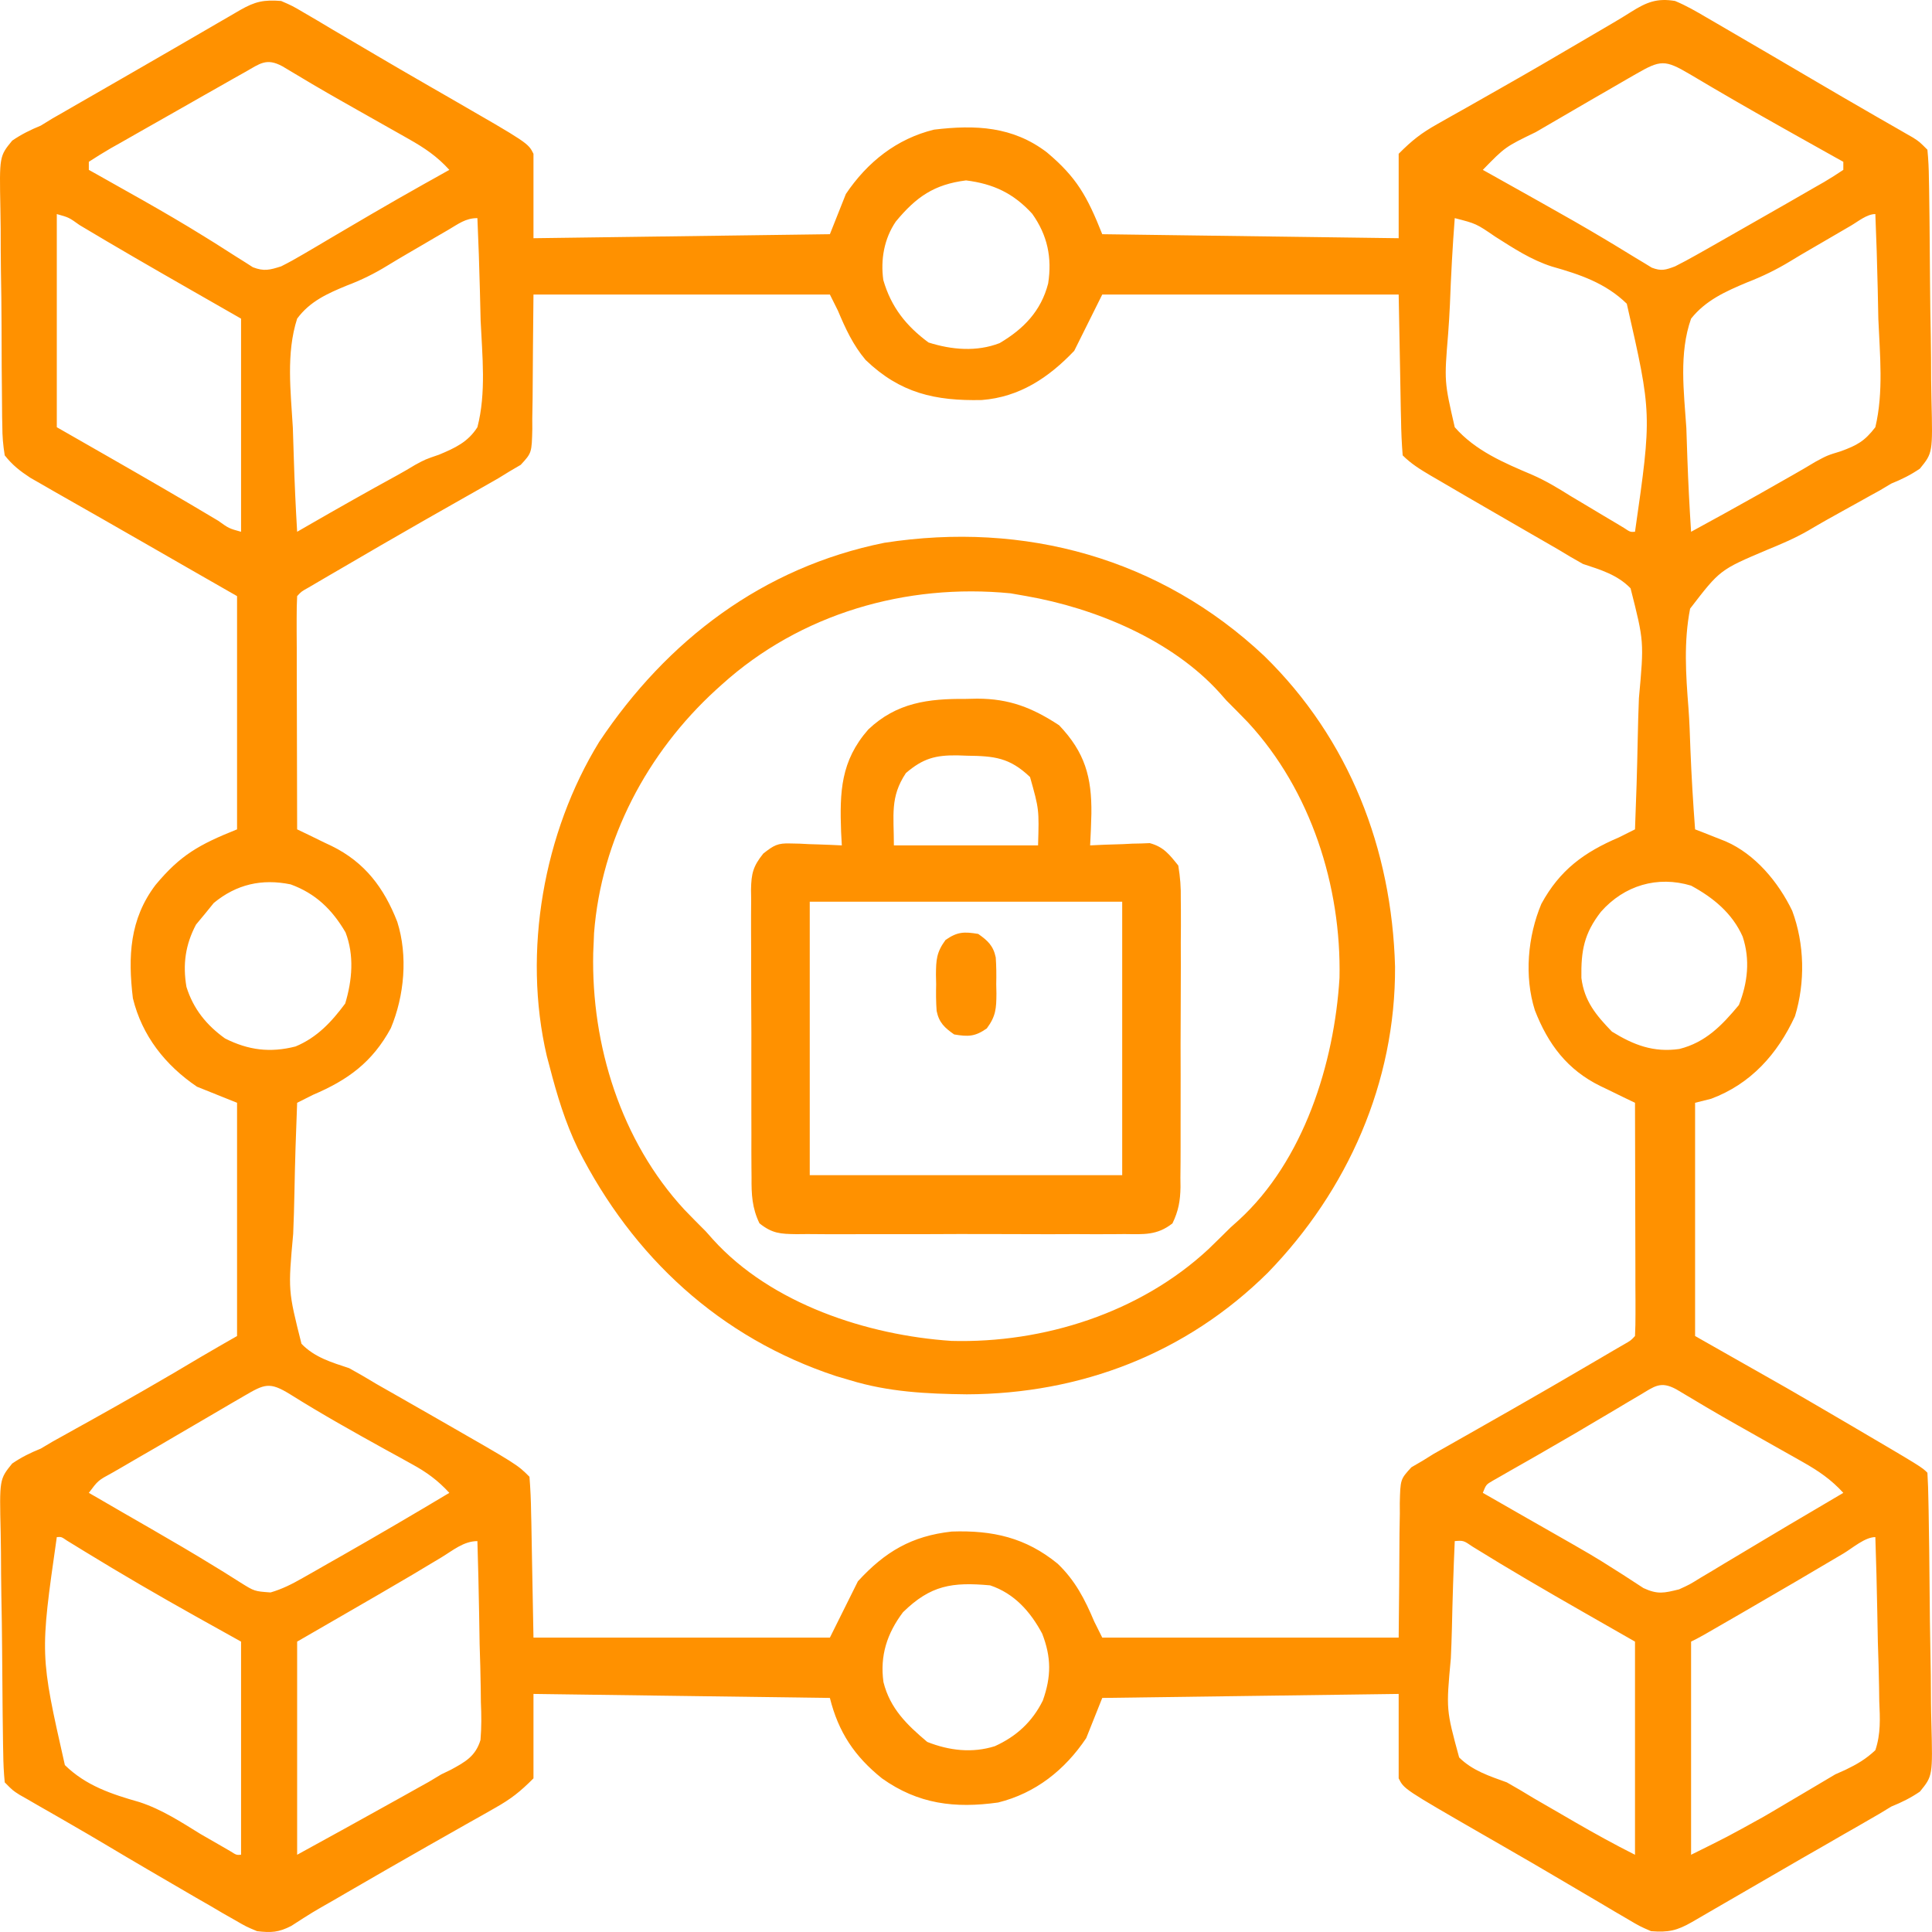
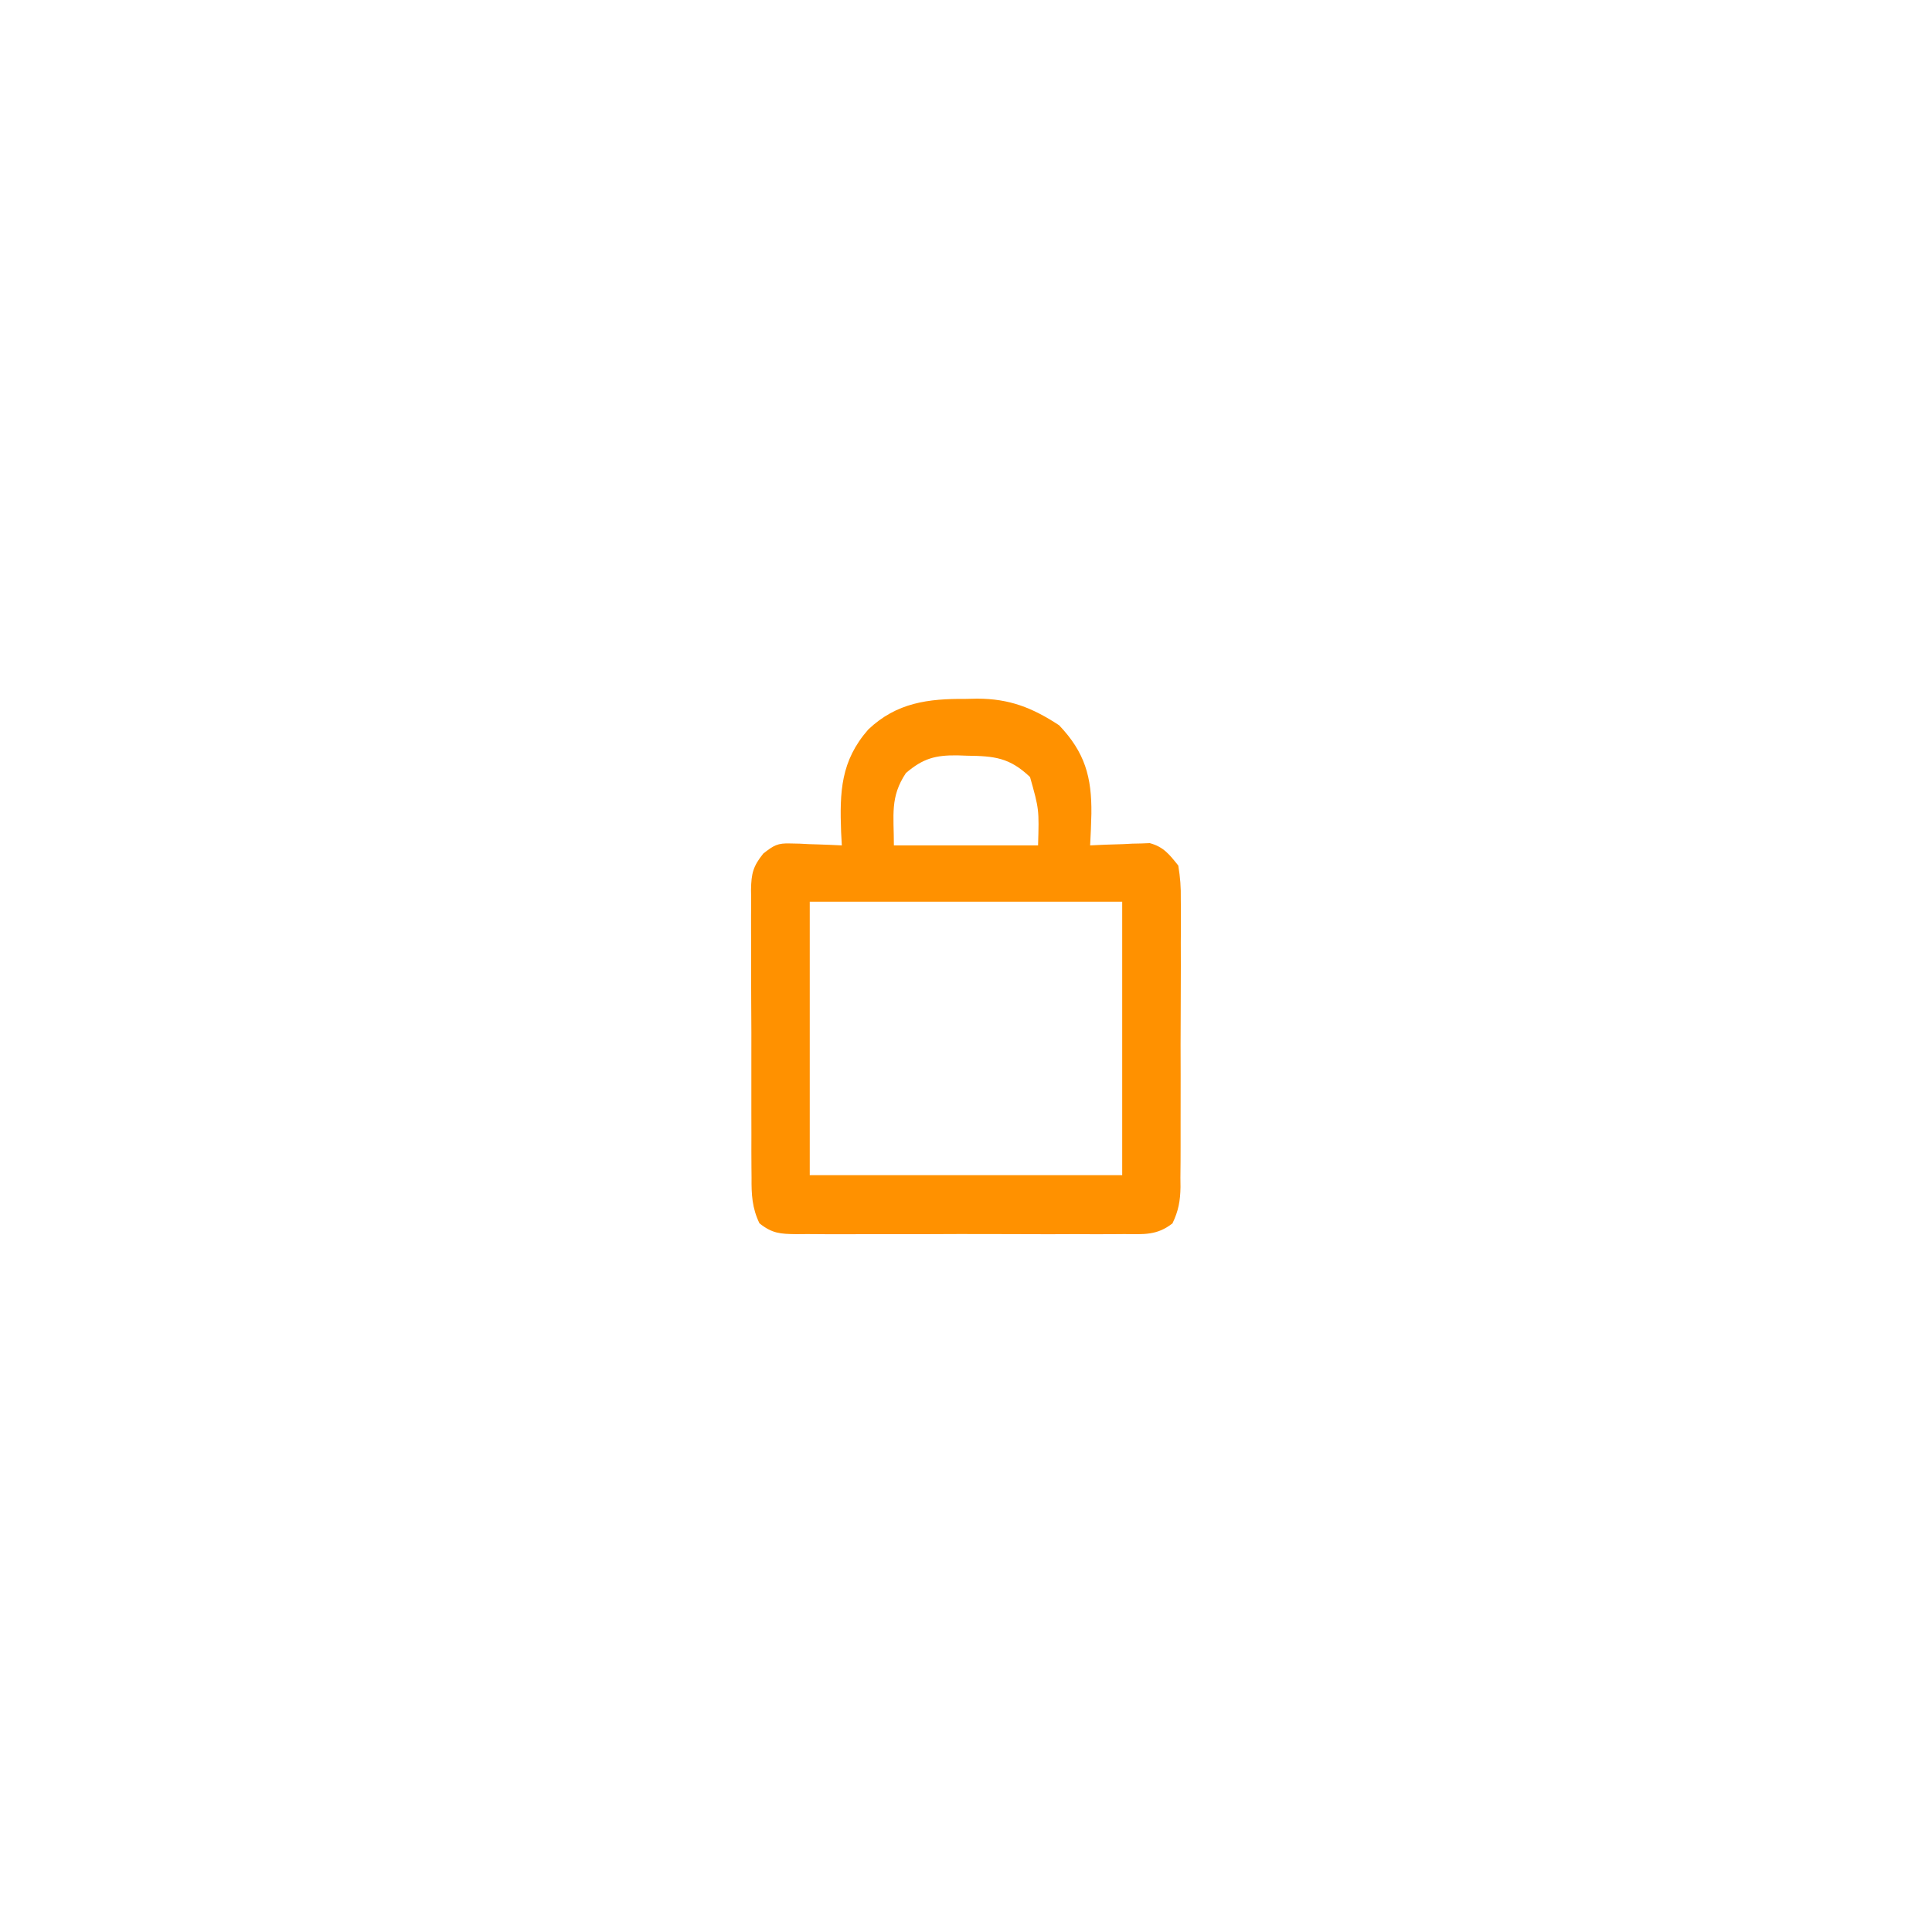
<svg xmlns="http://www.w3.org/2000/svg" width="40" height="40" viewBox="0 0 40 40" fill="none">
-   <path d="M5.82 0.02C6.055 0.122 6.055 0.122 6.301 0.267C6.439 0.348 6.439 0.348 6.58 0.43C6.679 0.489 6.778 0.549 6.877 0.608C6.98 0.668 7.083 0.728 7.186 0.789C7.398 0.913 7.611 1.038 7.823 1.164C8.131 1.346 8.441 1.525 8.751 1.704C8.8 1.732 8.848 1.76 8.898 1.789C9.04 1.87 9.182 1.952 9.324 2.034C10.934 2.962 10.934 2.962 11.045 3.184C11.045 3.761 11.045 4.338 11.045 4.932C13.07 4.905 15.095 4.877 17.182 4.849C17.346 4.437 17.346 4.437 17.513 4.016C17.956 3.357 18.564 2.873 19.338 2.684C20.198 2.581 20.968 2.616 21.674 3.154C22.292 3.673 22.508 4.062 22.821 4.849C25.859 4.89 25.859 4.89 28.958 4.932C28.958 4.355 28.958 3.778 28.958 3.184C29.236 2.904 29.427 2.755 29.76 2.568C29.854 2.515 29.947 2.461 30.044 2.407C30.145 2.35 30.246 2.293 30.347 2.237C30.504 2.148 30.66 2.059 30.817 1.97C30.924 1.909 31.031 1.849 31.137 1.788C31.666 1.488 32.191 1.182 32.716 0.873C33.185 0.597 33.185 0.597 33.407 0.468C33.529 0.396 33.65 0.323 33.769 0.247C34.089 0.046 34.304 -0.043 34.68 0.02C34.91 0.115 35.12 0.237 35.334 0.363C35.397 0.4 35.461 0.437 35.527 0.475C35.743 0.6 35.958 0.726 36.173 0.852C36.335 0.947 36.496 1.041 36.658 1.135C36.995 1.332 37.332 1.529 37.669 1.728C37.99 1.917 38.312 2.104 38.635 2.29C38.708 2.332 38.781 2.374 38.856 2.418C38.992 2.496 39.129 2.575 39.266 2.653C39.326 2.688 39.386 2.722 39.448 2.758C39.501 2.788 39.553 2.818 39.607 2.849C39.739 2.934 39.739 2.934 39.905 3.1C39.925 3.303 39.934 3.497 39.936 3.7C39.937 3.762 39.938 3.823 39.94 3.887C39.943 4.092 39.946 4.297 39.948 4.501C39.948 4.571 39.949 4.641 39.95 4.713C39.954 5.084 39.957 5.454 39.959 5.824C39.961 6.207 39.968 6.589 39.975 6.971C39.98 7.265 39.982 7.559 39.982 7.853C39.983 7.994 39.986 8.135 39.989 8.276C40.015 9.376 40.015 9.376 39.75 9.702C39.557 9.834 39.374 9.924 39.159 10.011C39.078 10.059 38.998 10.106 38.915 10.156C38.845 10.195 38.775 10.233 38.702 10.273C38.62 10.319 38.538 10.365 38.453 10.412C38.37 10.458 38.286 10.504 38.2 10.552C37.942 10.694 37.685 10.838 37.431 10.989C37.155 11.147 36.871 11.267 36.576 11.388C35.609 11.798 35.609 11.798 34.992 12.601C34.858 13.285 34.903 13.969 34.958 14.66C34.979 14.944 34.988 15.227 34.998 15.511C35.02 16.065 35.053 16.618 35.095 17.171C35.152 17.193 35.21 17.215 35.269 17.238C35.344 17.268 35.419 17.298 35.496 17.328C35.571 17.357 35.645 17.387 35.722 17.417C36.338 17.682 36.819 18.262 37.106 18.857C37.362 19.545 37.377 20.34 37.163 21.04C36.799 21.828 36.246 22.443 35.427 22.749C35.317 22.776 35.208 22.804 35.095 22.832C35.095 24.426 35.095 26.019 35.095 27.661C35.724 28.018 36.354 28.375 37.002 28.743C37.357 28.949 37.712 29.154 38.065 29.362C38.145 29.409 38.224 29.456 38.306 29.503C39.787 30.373 39.787 30.373 39.905 30.492C39.917 30.689 39.923 30.884 39.926 31.082C39.928 31.143 39.929 31.205 39.93 31.269C39.941 31.839 39.946 32.41 39.951 32.98C39.954 33.364 39.958 33.747 39.966 34.13C39.974 34.501 39.978 34.871 39.979 35.242C39.98 35.383 39.983 35.524 39.987 35.665C40.015 36.767 40.015 36.767 39.75 37.093C39.558 37.224 39.374 37.315 39.159 37.402C39.077 37.452 38.995 37.502 38.91 37.553C38.838 37.595 38.765 37.637 38.69 37.68C38.606 37.728 38.522 37.777 38.436 37.827C38.348 37.877 38.26 37.928 38.169 37.979C38.027 38.061 37.886 38.142 37.745 38.224C37.598 38.308 37.451 38.393 37.303 38.477C36.998 38.653 36.693 38.83 36.388 39.007C36.338 39.036 36.289 39.064 36.238 39.094C35.998 39.233 35.758 39.372 35.518 39.511C35.432 39.561 35.347 39.611 35.258 39.662C35.183 39.706 35.107 39.75 35.029 39.795C34.719 39.972 34.544 40.011 34.183 39.983C33.947 39.88 33.947 39.88 33.702 39.735C33.61 39.682 33.518 39.628 33.423 39.572C33.324 39.513 33.224 39.454 33.125 39.395C33.023 39.334 32.92 39.274 32.817 39.214C32.604 39.089 32.392 38.964 32.18 38.839C31.872 38.657 31.562 38.477 31.252 38.299C31.203 38.271 31.154 38.243 31.105 38.214C30.963 38.132 30.821 38.051 30.679 37.969C29.069 37.041 29.069 37.041 28.958 36.819C28.958 36.242 28.958 35.665 28.958 35.071C26.933 35.098 24.908 35.126 22.821 35.154C22.712 35.429 22.602 35.703 22.489 35.986C22.045 36.647 21.439 37.127 20.665 37.319C19.772 37.444 19.011 37.354 18.26 36.819C17.691 36.362 17.358 35.861 17.182 35.154C14.144 35.113 14.144 35.113 11.045 35.071C11.045 35.648 11.045 36.225 11.045 36.819C10.768 37.097 10.58 37.245 10.248 37.432C10.109 37.511 10.109 37.511 9.967 37.592C9.867 37.648 9.766 37.705 9.666 37.761C9.562 37.819 9.459 37.878 9.356 37.937C9.196 38.028 9.036 38.118 8.876 38.209C8.313 38.528 7.753 38.852 7.193 39.176C7.103 39.228 7.013 39.281 6.92 39.335C6.468 39.592 6.468 39.592 6.031 39.874C5.769 40.009 5.614 40.017 5.322 39.983C5.098 39.889 5.098 39.889 4.87 39.757C4.743 39.685 4.743 39.685 4.613 39.611C4.524 39.558 4.435 39.506 4.343 39.452C4.204 39.372 4.204 39.372 4.062 39.291C3.79 39.134 3.519 38.976 3.249 38.817C3.146 38.757 3.146 38.757 3.04 38.695C2.754 38.528 2.469 38.359 2.184 38.189C1.927 38.036 1.668 37.885 1.409 37.736C1.336 37.694 1.264 37.652 1.189 37.609C1.048 37.528 0.907 37.447 0.766 37.367C0.672 37.312 0.672 37.312 0.575 37.256C0.519 37.224 0.462 37.192 0.404 37.159C0.263 37.069 0.263 37.069 0.098 36.902C0.078 36.7 0.069 36.506 0.067 36.303C0.066 36.241 0.064 36.179 0.063 36.116C0.059 35.911 0.057 35.706 0.055 35.501C0.054 35.431 0.054 35.361 0.053 35.289C0.049 34.919 0.046 34.549 0.044 34.178C0.042 33.796 0.035 33.414 0.028 33.032C0.023 32.737 0.021 32.443 0.02 32.149C0.019 32.008 0.017 31.867 0.014 31.727C-0.012 30.627 -0.012 30.627 0.252 30.301C0.445 30.169 0.628 30.079 0.844 29.992C0.927 29.942 1.011 29.893 1.097 29.842C1.171 29.801 1.245 29.76 1.321 29.718C1.405 29.671 1.489 29.624 1.575 29.576C1.662 29.528 1.749 29.48 1.839 29.43C2.621 28.994 3.397 28.55 4.165 28.09C4.411 27.945 4.66 27.803 4.908 27.661C4.908 26.067 4.908 24.474 4.908 22.832C4.634 22.722 4.36 22.612 4.078 22.499C3.422 22.054 2.94 21.444 2.751 20.667C2.648 19.804 2.683 19.031 3.22 18.322C3.736 17.701 4.124 17.485 4.908 17.171C4.908 15.577 4.908 13.984 4.908 12.342C4.569 12.148 4.23 11.954 3.881 11.754C3.669 11.632 3.457 11.51 3.244 11.388C2.868 11.172 2.492 10.956 2.115 10.741C1.965 10.656 1.816 10.571 1.667 10.486C1.481 10.379 1.294 10.273 1.107 10.167C1.023 10.118 0.939 10.07 0.852 10.02C0.778 9.978 0.704 9.936 0.628 9.892C0.411 9.749 0.261 9.633 0.098 9.428C0.063 9.213 0.048 9.032 0.048 8.817C0.046 8.726 0.046 8.726 0.044 8.632C0.041 8.431 0.04 8.23 0.039 8.029C0.038 7.889 0.036 7.748 0.035 7.608C0.033 7.314 0.032 7.021 0.032 6.727C0.031 6.351 0.026 5.975 0.019 5.599C0.015 5.31 0.014 5.02 0.014 4.73C0.013 4.592 0.011 4.453 0.008 4.315C-0.013 3.235 -0.013 3.235 0.253 2.911C0.445 2.78 0.629 2.689 0.844 2.601C0.926 2.551 1.008 2.501 1.092 2.449C1.165 2.408 1.238 2.366 1.313 2.323C1.397 2.274 1.481 2.226 1.567 2.176C1.655 2.126 1.743 2.075 1.834 2.023C1.975 1.942 2.117 1.86 2.258 1.779C2.405 1.694 2.552 1.61 2.699 1.525C3.005 1.349 3.31 1.173 3.615 0.996C3.664 0.967 3.714 0.938 3.765 0.909C4.005 0.769 4.245 0.63 4.485 0.491C4.57 0.441 4.656 0.392 4.744 0.341C4.858 0.275 4.858 0.275 4.974 0.207C5.283 0.031 5.459 -0.008 5.82 0.02ZM5.074 1.492C4.946 1.563 4.946 1.563 4.816 1.637C4.725 1.689 4.634 1.741 4.54 1.794C4.447 1.847 4.354 1.899 4.259 1.953C4.069 2.061 3.88 2.169 3.69 2.277C3.436 2.422 3.182 2.566 2.927 2.71C2.784 2.791 2.641 2.873 2.497 2.955C2.43 2.992 2.363 3.03 2.294 3.069C2.14 3.158 1.989 3.253 1.839 3.35C1.839 3.405 1.839 3.46 1.839 3.517C1.888 3.544 1.937 3.572 1.988 3.6C2.222 3.732 2.455 3.863 2.689 3.995C2.818 4.068 2.818 4.068 2.949 4.141C3.38 4.386 3.807 4.634 4.228 4.896C4.34 4.966 4.34 4.966 4.454 5.036C4.595 5.125 4.736 5.214 4.876 5.305C4.939 5.345 5.003 5.385 5.069 5.426C5.124 5.461 5.179 5.496 5.236 5.533C5.467 5.622 5.585 5.589 5.82 5.515C5.978 5.436 6.133 5.35 6.285 5.26C6.375 5.207 6.464 5.155 6.556 5.101C6.65 5.045 6.744 4.99 6.841 4.932C6.938 4.875 7.035 4.818 7.132 4.761C7.324 4.649 7.516 4.536 7.708 4.423C8.062 4.216 8.417 4.014 8.774 3.813C8.829 3.782 8.884 3.752 8.941 3.72C9.061 3.652 9.182 3.584 9.303 3.517C9.051 3.239 8.792 3.064 8.466 2.88C8.393 2.839 8.393 2.839 8.318 2.796C8.163 2.708 8.007 2.621 7.852 2.533C7.699 2.447 7.546 2.36 7.394 2.274C7.293 2.217 7.193 2.16 7.092 2.103C6.673 1.866 6.258 1.621 5.846 1.372C5.516 1.194 5.384 1.316 5.074 1.492ZM33.868 1.534C33.82 1.561 33.772 1.589 33.723 1.617C33.567 1.707 33.411 1.798 33.255 1.888C33.149 1.949 33.042 2.011 32.936 2.072C32.633 2.248 32.33 2.424 32.027 2.601C31.913 2.667 31.913 2.667 31.797 2.735C31.163 3.042 31.163 3.042 30.7 3.517C30.754 3.547 30.809 3.578 30.865 3.609C31.123 3.753 31.38 3.898 31.638 4.042C31.731 4.095 31.825 4.147 31.921 4.201C32.367 4.451 32.811 4.703 33.25 4.966C33.321 5.009 33.393 5.052 33.466 5.096C33.599 5.176 33.732 5.257 33.864 5.339C33.924 5.374 33.983 5.41 34.044 5.447C34.121 5.494 34.121 5.494 34.199 5.542C34.398 5.617 34.482 5.589 34.68 5.515C34.828 5.441 34.973 5.362 35.117 5.281C35.202 5.233 35.288 5.185 35.376 5.135C35.466 5.084 35.556 5.032 35.65 4.979C35.742 4.926 35.834 4.874 35.929 4.82C36.204 4.664 36.479 4.507 36.754 4.349C36.831 4.305 36.909 4.261 36.989 4.215C37.189 4.101 37.389 3.986 37.588 3.87C37.647 3.837 37.706 3.803 37.767 3.768C37.902 3.689 38.033 3.604 38.164 3.517C38.164 3.462 38.164 3.407 38.164 3.35C38.109 3.32 38.054 3.289 37.998 3.258C37.741 3.113 37.483 2.969 37.225 2.825C37.085 2.746 37.085 2.746 36.942 2.666C36.285 2.297 35.632 1.921 34.984 1.535C34.469 1.231 34.379 1.239 33.868 1.534ZM18.546 4.588C18.305 4.943 18.229 5.374 18.288 5.798C18.45 6.358 18.761 6.749 19.224 7.091C19.704 7.243 20.219 7.288 20.696 7.104C21.194 6.81 21.554 6.439 21.701 5.869C21.784 5.333 21.687 4.87 21.371 4.426C20.983 4.001 20.567 3.806 20.001 3.735C19.341 3.818 18.97 4.075 18.546 4.588ZM1.176 4.432C1.176 5.889 1.176 7.345 1.176 8.845C1.53 9.048 1.884 9.25 2.249 9.459C3.008 9.894 3.766 10.331 4.517 10.781C4.739 10.94 4.739 10.94 4.991 11.01C4.991 9.554 4.991 8.097 4.991 6.597C4.636 6.394 4.282 6.192 3.918 5.983C3.158 5.548 2.4 5.111 1.649 4.661C1.427 4.502 1.427 4.502 1.176 4.432ZM9.279 4.76C9.189 4.812 9.099 4.865 9.005 4.919C8.909 4.975 8.813 5.032 8.717 5.088C8.582 5.167 8.582 5.167 8.444 5.247C8.303 5.33 8.162 5.412 8.023 5.498C7.748 5.667 7.48 5.799 7.178 5.913C6.777 6.078 6.415 6.24 6.152 6.597C5.92 7.317 6.02 8.112 6.063 8.855C6.071 9.064 6.077 9.273 6.083 9.482C6.098 9.992 6.122 10.501 6.152 11.01C6.227 10.966 6.302 10.923 6.379 10.879C6.995 10.524 7.613 10.174 8.237 9.833C8.358 9.766 8.477 9.697 8.595 9.625C8.805 9.511 8.805 9.511 9.089 9.414C9.421 9.275 9.688 9.153 9.884 8.845C10.069 8.135 9.984 7.364 9.951 6.639C9.946 6.433 9.941 6.228 9.936 6.022C9.924 5.52 9.906 5.018 9.884 4.516C9.638 4.516 9.491 4.636 9.279 4.76ZM30.119 4.516C30.073 5.112 30.041 5.708 30.019 6.306C30.01 6.509 29.997 6.711 29.982 6.914C29.901 7.897 29.901 7.897 30.119 8.845C30.545 9.332 31.137 9.582 31.722 9.83C32.005 9.954 32.256 10.105 32.518 10.27C32.594 10.315 32.67 10.361 32.748 10.407C32.9 10.497 33.05 10.588 33.201 10.678C33.275 10.722 33.349 10.766 33.425 10.811C33.489 10.849 33.554 10.888 33.62 10.928C33.752 11.016 33.752 11.016 33.851 11.01C34.201 8.57 34.201 8.57 33.681 6.288C33.241 5.86 32.711 5.682 32.13 5.518C31.7 5.38 31.339 5.142 30.959 4.901C30.563 4.63 30.563 4.63 30.119 4.516ZM38.32 4.673C38.23 4.726 38.14 4.778 38.047 4.832C37.951 4.888 37.855 4.944 37.759 5C37.67 5.052 37.581 5.103 37.489 5.157C37.348 5.239 37.207 5.321 37.068 5.407C36.775 5.585 36.486 5.725 36.166 5.849C35.726 6.034 35.316 6.216 35.012 6.597C34.758 7.315 34.864 8.115 34.914 8.861C34.922 9.069 34.929 9.277 34.935 9.486C34.953 9.994 34.979 10.502 35.012 11.01C35.706 10.631 35.706 10.631 36.396 10.245C36.474 10.2 36.553 10.156 36.634 10.11C36.713 10.065 36.792 10.02 36.873 9.974C36.991 9.907 36.991 9.907 37.111 9.839C37.27 9.749 37.429 9.656 37.586 9.561C37.832 9.428 37.832 9.428 38.111 9.343C38.45 9.219 38.605 9.134 38.827 8.845C39 8.119 38.92 7.341 38.889 6.602C38.884 6.392 38.88 6.182 38.876 5.973C38.865 5.459 38.848 4.946 38.827 4.432C38.651 4.432 38.465 4.589 38.32 4.673ZM11.045 6.098C11.034 7.179 11.034 7.179 11.027 8.26C11.025 8.395 11.023 8.531 11.02 8.667C11.021 8.737 11.021 8.807 11.021 8.88C11.009 9.376 11.009 9.376 10.781 9.624C10.704 9.669 10.626 9.714 10.547 9.761C10.434 9.831 10.434 9.831 10.318 9.902C10.236 9.949 10.153 9.996 10.069 10.044C9.975 10.097 9.882 10.15 9.786 10.205C9.737 10.232 9.687 10.26 9.637 10.289C9.377 10.435 9.118 10.583 8.859 10.731C8.807 10.761 8.754 10.791 8.7 10.822C8.161 11.129 7.625 11.441 7.09 11.754C7.005 11.803 6.92 11.853 6.832 11.904C6.754 11.95 6.676 11.995 6.596 12.042C6.528 12.082 6.46 12.122 6.39 12.163C6.239 12.247 6.239 12.247 6.152 12.342C6.144 12.492 6.142 12.644 6.142 12.794C6.142 12.891 6.142 12.988 6.142 13.087C6.143 13.193 6.143 13.298 6.144 13.406C6.144 13.513 6.144 13.62 6.144 13.731C6.144 14.016 6.145 14.301 6.146 14.586C6.147 14.877 6.147 15.167 6.148 15.458C6.148 16.029 6.15 16.6 6.152 17.171C6.271 17.228 6.271 17.228 6.394 17.287C6.499 17.338 6.605 17.39 6.711 17.442C6.79 17.479 6.79 17.479 6.87 17.517C7.554 17.854 7.951 18.382 8.225 19.085C8.448 19.788 8.372 20.618 8.091 21.289C7.709 21.991 7.205 22.359 6.483 22.666C6.373 22.721 6.262 22.776 6.152 22.832C6.127 23.45 6.107 24.068 6.096 24.686C6.09 24.974 6.083 25.261 6.07 25.547C5.964 26.718 5.964 26.718 6.242 27.822C6.515 28.105 6.866 28.206 7.23 28.327C7.422 28.433 7.612 28.543 7.799 28.657C7.944 28.739 8.088 28.822 8.233 28.904C8.486 29.048 8.738 29.192 8.991 29.337C9.04 29.365 9.089 29.393 9.139 29.422C10.711 30.323 10.711 30.323 10.962 30.575C10.982 30.825 10.993 31.069 10.996 31.32C10.998 31.385 10.999 31.45 11.001 31.517C11.006 31.762 11.009 32.006 11.014 32.25C11.024 32.796 11.034 33.343 11.045 33.905C13.07 33.905 15.095 33.905 17.182 33.905C17.373 33.52 17.565 33.136 17.762 32.739C18.324 32.126 18.874 31.801 19.705 31.709C20.551 31.68 21.235 31.833 21.898 32.375C22.263 32.725 22.46 33.111 22.655 33.572C22.71 33.682 22.765 33.792 22.821 33.905C24.846 33.905 26.872 33.905 28.958 33.905C28.969 32.824 28.969 32.824 28.975 31.743C28.977 31.607 28.98 31.472 28.982 31.336C28.982 31.231 28.982 31.231 28.981 31.123C28.993 30.627 28.993 30.627 29.222 30.378C29.299 30.333 29.376 30.288 29.456 30.242C29.531 30.195 29.607 30.148 29.684 30.1C29.767 30.054 29.849 30.007 29.934 29.959C30.027 29.906 30.121 29.853 30.217 29.798C30.266 29.77 30.315 29.742 30.366 29.714C30.625 29.567 30.884 29.419 31.143 29.272C31.196 29.242 31.249 29.212 31.303 29.181C31.842 28.874 32.378 28.562 32.913 28.249C33.041 28.174 33.041 28.174 33.171 28.098C33.249 28.053 33.326 28.007 33.406 27.96C33.474 27.921 33.543 27.881 33.613 27.84C33.763 27.755 33.763 27.755 33.851 27.661C33.859 27.51 33.861 27.359 33.861 27.208C33.861 27.063 33.861 27.063 33.861 26.915C33.86 26.757 33.86 26.757 33.859 26.596C33.859 26.489 33.859 26.382 33.859 26.272C33.858 25.987 33.858 25.702 33.857 25.417C33.856 25.126 33.855 24.835 33.855 24.544C33.854 23.974 33.853 23.403 33.851 22.832C33.731 22.775 33.731 22.775 33.609 22.716C33.503 22.665 33.398 22.613 33.292 22.561C33.213 22.524 33.213 22.524 33.133 22.485C32.449 22.149 32.052 21.621 31.778 20.917C31.555 20.215 31.63 19.385 31.912 18.714C32.294 18.011 32.798 17.644 33.519 17.337C33.63 17.282 33.741 17.227 33.851 17.171C33.876 16.553 33.895 15.935 33.907 15.316C33.913 15.029 33.92 14.742 33.932 14.455C34.039 13.283 34.039 13.283 33.759 12.18C33.485 11.898 33.137 11.796 32.773 11.676C32.595 11.577 32.419 11.474 32.245 11.367C32.069 11.265 31.892 11.163 31.716 11.062C31.528 10.953 31.34 10.845 31.152 10.736C31.061 10.684 30.971 10.631 30.877 10.577C30.513 10.367 30.15 10.156 29.787 9.943C29.73 9.909 29.672 9.876 29.613 9.842C29.401 9.716 29.216 9.603 29.041 9.428C29.021 9.177 29.01 8.934 29.007 8.683C29.005 8.618 29.004 8.552 29.002 8.485C28.997 8.241 28.993 7.997 28.989 7.752C28.979 7.206 28.969 6.66 28.958 6.098C26.933 6.098 24.908 6.098 22.821 6.098C22.534 6.675 22.534 6.675 22.241 7.263C21.71 7.821 21.107 8.221 20.328 8.282C19.357 8.303 18.638 8.139 17.923 7.454C17.661 7.144 17.504 6.802 17.348 6.431C17.265 6.266 17.265 6.266 17.182 6.098C15.156 6.098 13.131 6.098 11.045 6.098ZM4.426 18.695C4.366 18.769 4.306 18.843 4.244 18.919C4.183 18.993 4.121 19.067 4.058 19.143C3.838 19.559 3.781 19.966 3.86 20.432C4.002 20.887 4.274 21.224 4.659 21.5C5.143 21.744 5.594 21.8 6.119 21.666C6.565 21.48 6.863 21.159 7.147 20.777C7.292 20.295 7.337 19.781 7.154 19.304C6.877 18.831 6.536 18.499 6.017 18.31C5.421 18.188 4.895 18.308 4.426 18.695ZM33.146 18.877C32.797 19.326 32.732 19.68 32.741 20.247C32.801 20.729 33.046 21.02 33.374 21.359C33.825 21.637 34.234 21.794 34.769 21.718C35.315 21.581 35.65 21.23 36.002 20.808C36.184 20.346 36.238 19.869 36.08 19.392C35.865 18.907 35.472 18.585 35.012 18.336C34.316 18.126 33.628 18.331 33.146 18.877ZM5.05 28.904C4.96 28.956 4.871 29.008 4.778 29.062C4.681 29.119 4.585 29.175 4.488 29.232C4.39 29.29 4.292 29.347 4.194 29.404C3.998 29.518 3.803 29.633 3.607 29.747C3.365 29.89 3.122 30.031 2.878 30.171C2.751 30.245 2.624 30.319 2.497 30.393C2.439 30.426 2.381 30.46 2.321 30.494C2.031 30.651 2.031 30.651 1.839 30.908C1.897 30.941 1.955 30.975 2.015 31.009C2.188 31.109 2.361 31.21 2.534 31.31C2.731 31.424 2.929 31.538 3.126 31.651C3.566 31.905 4.005 32.161 4.438 32.428C4.502 32.467 4.565 32.506 4.631 32.546C4.747 32.618 4.862 32.69 4.977 32.764C5.268 32.946 5.268 32.946 5.602 32.97C5.846 32.898 6.043 32.798 6.264 32.672C6.349 32.624 6.435 32.576 6.522 32.526C6.612 32.475 6.702 32.423 6.794 32.37C6.886 32.318 6.978 32.266 7.073 32.212C7.821 31.785 8.564 31.351 9.303 30.908C9.066 30.65 8.835 30.481 8.529 30.314C8.4 30.242 8.4 30.242 8.268 30.169C8.177 30.119 8.086 30.069 7.992 30.018C7.321 29.647 6.655 29.274 6.006 28.867C5.579 28.603 5.476 28.655 5.05 28.904ZM33.953 28.883C33.871 28.931 33.79 28.979 33.706 29.028C33.619 29.08 33.532 29.132 33.442 29.186C33.261 29.292 33.081 29.399 32.9 29.506C32.764 29.586 32.764 29.586 32.625 29.669C32.377 29.814 32.129 29.958 31.879 30.101C31.806 30.143 31.734 30.184 31.659 30.227C31.523 30.305 31.386 30.383 31.249 30.46C31.189 30.495 31.128 30.53 31.065 30.566C31.012 30.596 30.96 30.626 30.905 30.657C30.768 30.737 30.768 30.737 30.7 30.908C30.764 30.944 30.827 30.981 30.893 31.018C31.136 31.157 31.378 31.296 31.621 31.435C31.729 31.496 31.836 31.558 31.944 31.619C32.986 32.213 32.986 32.213 33.435 32.498C33.492 32.534 33.548 32.569 33.606 32.606C33.747 32.696 33.887 32.788 34.027 32.88C34.324 33.016 34.45 32.982 34.763 32.906C34.984 32.805 34.984 32.805 35.198 32.672C35.279 32.624 35.36 32.576 35.444 32.526C35.529 32.475 35.614 32.423 35.702 32.37C35.789 32.318 35.877 32.266 35.967 32.212C36.145 32.106 36.322 32 36.5 31.893C36.859 31.677 37.221 31.464 37.583 31.251C37.777 31.137 37.97 31.022 38.164 30.908C37.911 30.631 37.652 30.455 37.327 30.271C37.253 30.23 37.253 30.23 37.179 30.187C37.024 30.099 36.868 30.012 36.712 29.924C36.56 29.838 36.407 29.752 36.254 29.665C36.154 29.608 36.053 29.551 35.953 29.495C35.533 29.258 35.119 29.012 34.706 28.764C34.379 28.587 34.256 28.702 33.953 28.883ZM1.176 31.824C0.827 34.262 0.827 34.262 1.343 36.544C1.78 36.972 2.31 37.146 2.889 37.311C3.35 37.462 3.744 37.72 4.156 37.974C4.3 38.058 4.444 38.141 4.589 38.223C4.648 38.258 4.708 38.292 4.77 38.328C4.894 38.407 4.894 38.407 4.991 38.401C4.991 36.945 4.991 35.489 4.991 33.988C4.683 33.817 4.375 33.645 4.058 33.468C3.28 33.033 2.511 32.586 1.751 32.12C1.687 32.081 1.623 32.042 1.557 32.001C1.501 31.967 1.445 31.932 1.387 31.897C1.271 31.817 1.271 31.817 1.176 31.824ZM38.169 32.162C37.508 32.555 36.844 32.942 36.178 33.328C36.106 33.37 36.106 33.37 36.032 33.413C35.207 33.891 35.207 33.891 35.012 33.988C35.012 35.444 35.012 36.901 35.012 38.401C35.773 38.024 35.773 38.024 36.511 37.615C36.635 37.542 36.635 37.542 36.762 37.468C36.886 37.394 36.886 37.394 37.013 37.319C37.138 37.245 37.138 37.245 37.266 37.17C37.51 37.026 37.754 36.881 37.998 36.736C38.068 36.705 38.138 36.674 38.209 36.642C38.449 36.526 38.633 36.419 38.827 36.236C38.941 35.897 38.924 35.577 38.908 35.222C38.907 35.125 38.906 35.028 38.904 34.928C38.9 34.618 38.889 34.308 38.879 33.999C38.875 33.788 38.871 33.578 38.867 33.368C38.858 32.853 38.844 32.338 38.827 31.824C38.613 31.824 38.354 32.051 38.169 32.162ZM9.137 32.245C9.011 32.321 8.885 32.396 8.759 32.471C8.689 32.513 8.618 32.555 8.546 32.599C8.08 32.875 7.61 33.145 7.142 33.416C6.815 33.605 6.488 33.794 6.152 33.988C6.152 35.444 6.152 36.901 6.152 38.401C6.806 38.042 7.46 37.683 8.111 37.319C8.199 37.269 8.288 37.22 8.379 37.17C8.51 37.097 8.51 37.097 8.643 37.022C8.72 36.979 8.797 36.936 8.877 36.892C9.006 36.815 9.006 36.815 9.137 36.736C9.201 36.705 9.265 36.674 9.332 36.642C9.632 36.479 9.845 36.363 9.948 36.025C9.97 35.76 9.968 35.506 9.956 35.24C9.955 35.145 9.954 35.05 9.953 34.951C9.949 34.648 9.94 34.344 9.93 34.04C9.926 33.834 9.923 33.628 9.92 33.422C9.912 32.916 9.899 32.412 9.884 31.907C9.6 31.907 9.375 32.101 9.137 32.245ZM30.119 31.907C30.092 32.511 30.073 33.115 30.06 33.72C30.055 33.925 30.047 34.131 30.038 34.336C29.94 35.395 29.94 35.395 30.21 36.386C30.487 36.661 30.839 36.772 31.197 36.902C31.386 37.009 31.572 37.118 31.757 37.232C31.942 37.339 32.127 37.446 32.312 37.553C32.405 37.607 32.499 37.662 32.596 37.718C33.011 37.958 33.423 38.186 33.851 38.401C33.851 36.945 33.851 35.489 33.851 33.988C33.494 33.784 33.136 33.58 32.768 33.369C32.002 32.931 31.241 32.489 30.492 32.024C30.3 31.893 30.3 31.893 30.119 31.907ZM18.695 33.38C18.366 33.817 18.215 34.279 18.291 34.826C18.428 35.374 18.778 35.711 19.198 36.065C19.65 36.244 20.128 36.301 20.597 36.153C21.043 35.951 21.374 35.647 21.591 35.207C21.767 34.711 21.768 34.312 21.577 33.822C21.332 33.364 20.999 32.99 20.499 32.823C19.714 32.752 19.268 32.818 18.695 33.38Z" fill="#FF9100" />
-   <path d="M26.178 13.584C27.934 15.301 28.816 17.573 28.883 20.015C28.895 22.412 27.901 24.648 26.25 26.349C24.558 28.025 22.376 28.86 20.015 28.868C19.185 28.858 18.398 28.82 17.599 28.576C17.504 28.548 17.409 28.52 17.311 28.491C14.908 27.7 13.101 26.028 11.967 23.785C11.702 23.238 11.531 22.67 11.379 22.082C11.36 22.01 11.341 21.938 11.321 21.864C10.816 19.704 11.254 17.234 12.406 15.359C13.812 13.252 15.796 11.745 18.309 11.238C21.214 10.787 24.024 11.556 26.178 13.584ZM14.945 14.173C14.906 14.209 14.866 14.245 14.825 14.281C13.402 15.582 12.449 17.373 12.299 19.32C12.297 19.38 12.294 19.44 12.292 19.501C12.288 19.576 12.285 19.651 12.282 19.727C12.239 21.641 12.858 23.624 14.168 25.043C14.315 25.196 14.464 25.346 14.614 25.496C14.662 25.55 14.71 25.605 14.76 25.66C15.967 26.997 17.962 27.646 19.7 27.762C21.608 27.813 23.603 27.178 25.017 25.865C25.172 25.716 25.325 25.564 25.478 25.413C25.532 25.364 25.587 25.316 25.642 25.266C26.993 24.034 27.625 22.015 27.733 20.246C27.773 18.347 27.139 16.365 25.841 14.959C25.694 14.806 25.545 14.656 25.395 14.506C25.347 14.452 25.299 14.398 25.249 14.341C24.26 13.246 22.669 12.589 21.248 12.341C21.087 12.313 21.087 12.313 20.922 12.284C18.76 12.072 16.573 12.703 14.945 14.173Z" fill="#FF9100" />
  <path d="M19.994 14.47C20.072 14.468 20.15 14.467 20.23 14.465C20.899 14.465 21.372 14.652 21.928 15.016C22.462 15.577 22.605 16.088 22.596 16.848C22.591 17.067 22.582 17.285 22.57 17.503C22.667 17.499 22.764 17.494 22.864 17.489C22.993 17.485 23.121 17.481 23.249 17.477C23.313 17.474 23.377 17.471 23.443 17.467C23.505 17.466 23.567 17.464 23.631 17.463C23.688 17.461 23.745 17.459 23.804 17.456C24.091 17.533 24.21 17.69 24.395 17.92C24.436 18.169 24.451 18.369 24.447 18.618C24.448 18.687 24.448 18.756 24.449 18.828C24.451 19.056 24.449 19.284 24.447 19.512C24.447 19.671 24.447 19.83 24.448 19.989C24.448 20.322 24.447 20.655 24.445 20.987C24.442 21.414 24.442 21.84 24.444 22.267C24.445 22.595 24.444 22.923 24.443 23.251C24.442 23.408 24.442 23.565 24.443 23.723C24.443 23.942 24.442 24.162 24.439 24.382C24.44 24.447 24.44 24.512 24.441 24.578C24.436 24.864 24.399 25.07 24.275 25.328C23.957 25.58 23.679 25.554 23.285 25.55C23.206 25.551 23.127 25.551 23.046 25.552C22.785 25.554 22.525 25.553 22.265 25.551C22.084 25.552 21.903 25.552 21.722 25.553C21.343 25.553 20.963 25.552 20.584 25.55C20.098 25.548 19.611 25.549 19.125 25.552C18.751 25.553 18.378 25.553 18.004 25.552C17.825 25.552 17.645 25.552 17.466 25.553C17.215 25.554 16.965 25.552 16.714 25.55C16.64 25.551 16.566 25.552 16.489 25.552C16.156 25.547 15.991 25.54 15.724 25.328C15.57 25.009 15.557 24.729 15.56 24.382C15.559 24.313 15.558 24.244 15.558 24.172C15.556 23.944 15.556 23.716 15.557 23.488C15.557 23.329 15.556 23.17 15.556 23.011C15.555 22.678 15.555 22.345 15.556 22.012C15.558 21.586 15.556 21.16 15.553 20.733C15.551 20.405 15.551 20.077 15.552 19.749C15.552 19.591 15.551 19.434 15.55 19.277C15.549 19.057 15.55 18.838 15.552 18.618C15.551 18.553 15.55 18.488 15.549 18.421C15.555 18.085 15.591 17.936 15.804 17.671C16.022 17.501 16.099 17.453 16.368 17.463C16.461 17.465 16.461 17.465 16.556 17.467C16.652 17.472 16.652 17.472 16.75 17.477C16.815 17.479 16.88 17.481 16.948 17.483C17.108 17.488 17.268 17.495 17.429 17.503C17.424 17.411 17.419 17.319 17.414 17.223C17.384 16.394 17.405 15.755 17.977 15.103C18.564 14.546 19.218 14.464 19.994 14.47ZM18.756 16.005C18.424 16.503 18.507 16.872 18.507 17.503C19.492 17.503 20.477 17.503 21.492 17.503C21.514 16.757 21.514 16.757 21.326 16.088C20.902 15.684 20.588 15.653 20.02 15.646C19.954 15.643 19.888 15.641 19.819 15.639C19.368 15.634 19.111 15.701 18.756 16.005ZM16.765 18.669C16.765 20.537 16.765 22.406 16.765 24.331C18.9 24.331 21.035 24.331 23.234 24.331C23.234 22.462 23.234 20.594 23.234 18.669C21.099 18.669 18.965 18.669 16.765 18.669Z" fill="#FF9100" />
-   <path d="M20.253 19.336C20.45 19.474 20.566 19.581 20.616 19.824C20.629 20.009 20.63 20.191 20.626 20.377C20.627 20.44 20.628 20.503 20.63 20.568C20.628 20.879 20.619 21.037 20.431 21.292C20.187 21.463 20.047 21.466 19.755 21.417C19.557 21.279 19.441 21.172 19.392 20.93C19.378 20.744 19.378 20.562 19.382 20.377C19.381 20.313 19.379 20.25 19.378 20.185C19.38 19.874 19.388 19.717 19.576 19.461C19.821 19.29 19.961 19.287 20.253 19.336Z" fill="#FF9100" />
</svg>